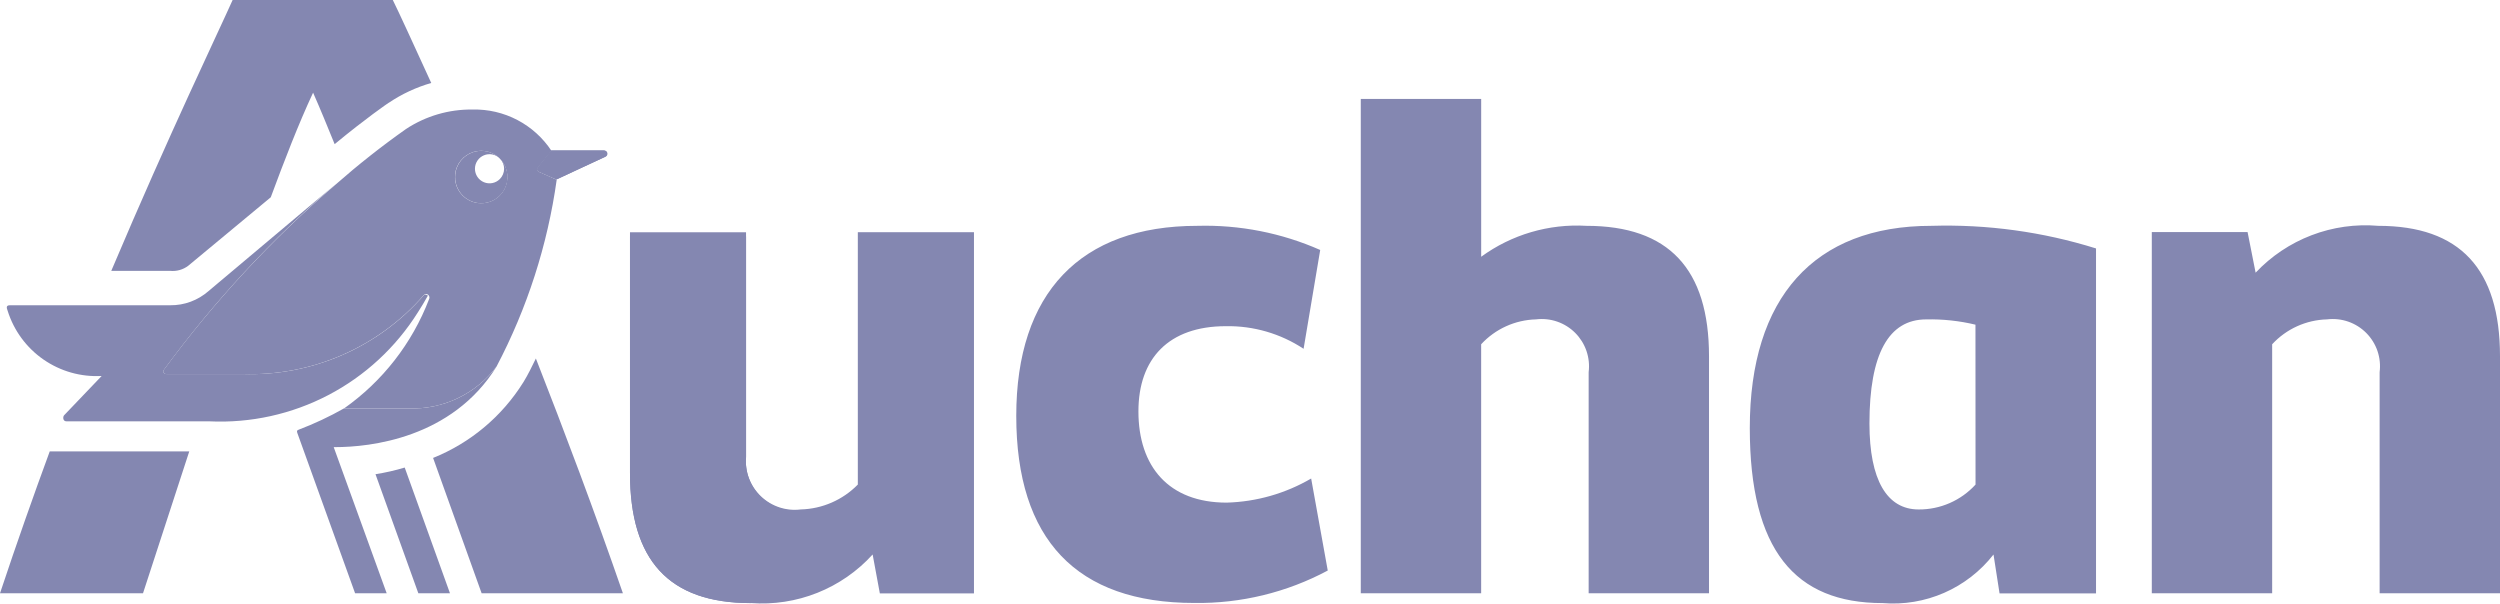
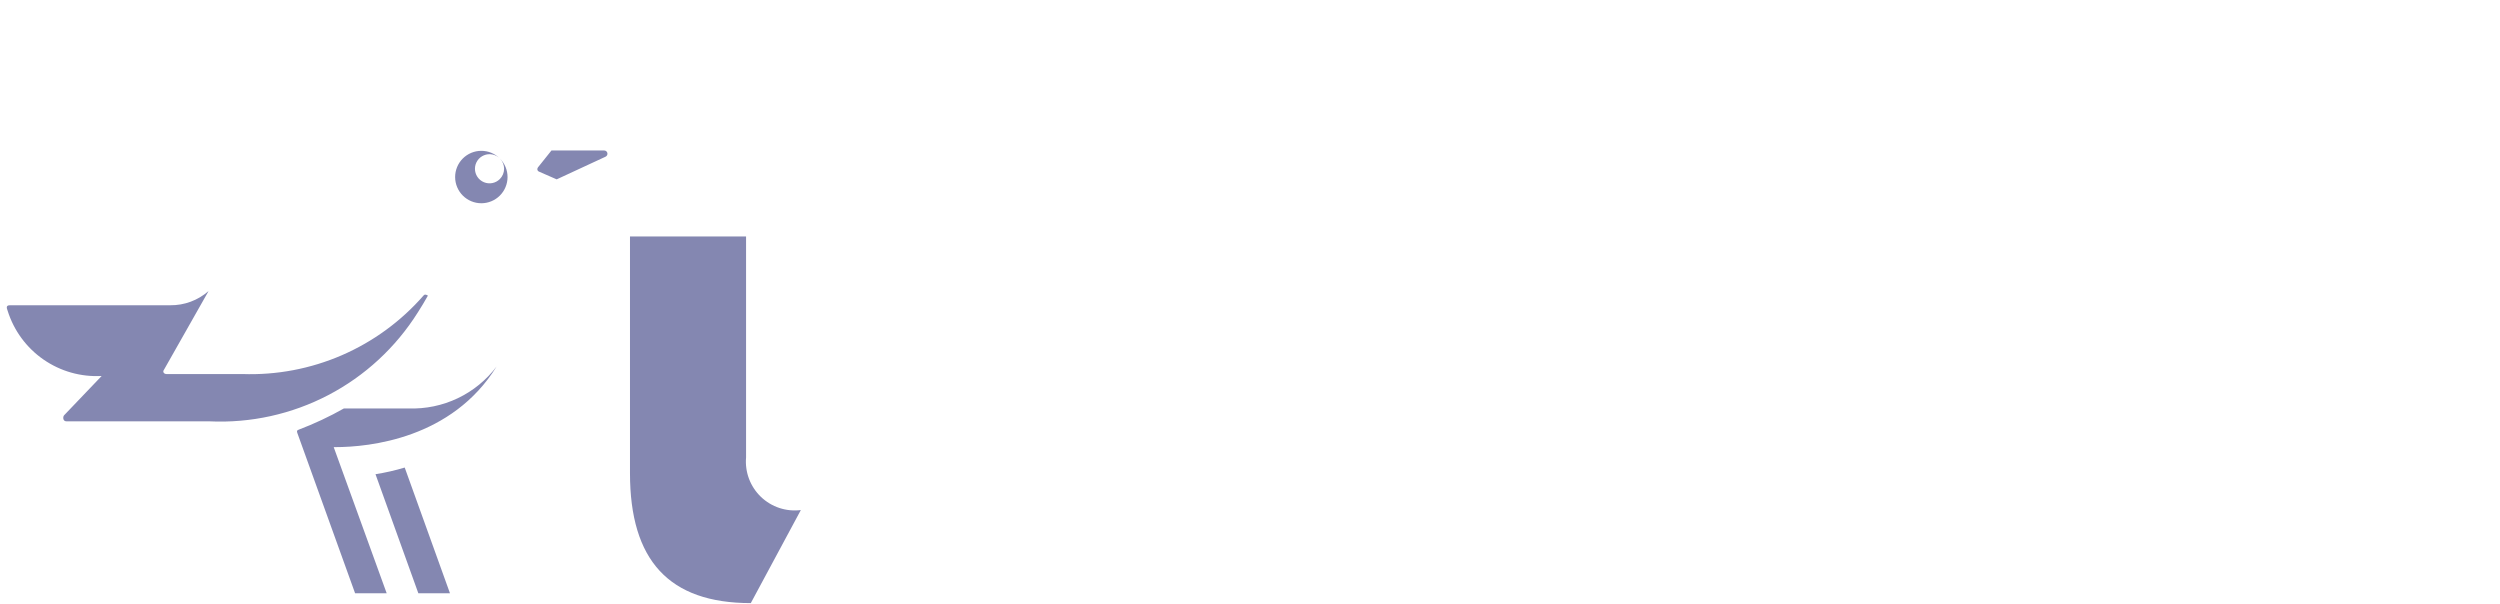
<svg xmlns="http://www.w3.org/2000/svg" width="1080" height="261" viewBox="0 0 1080 261" fill="none">
-   <path d="M260.811 65.008H238.103L232.586 71.942C231.616 72.912 231.936 73.945 232.905 74.264L240.361 77.545L261.45 67.703C261.742 67.563 261.978 67.328 262.117 67.036C262.257 66.744 262.293 66.412 262.218 66.097C262.143 65.782 261.963 65.502 261.707 65.304C261.451 65.106 261.134 65.001 260.811 65.008Z" fill="#8487B1" />
-   <path d="M176.519 176.446H148.571C142.312 179.991 135.793 183.054 129.069 185.607C128.377 185.905 128.1 186.044 128.43 187.002L153.406 256.303H167.05L144.161 193.159H144.779C159.69 193.159 195.275 189.441 214.532 158.328C210.12 164.183 204.361 168.887 197.744 172.041C191.126 175.195 183.845 176.706 176.519 176.446V176.446ZM180.481 135C182.015 132.678 183.474 130.111 184.859 127.704C184.22 127.363 183.644 126.958 183.005 127.629C173.306 138.751 161.249 147.57 147.713 153.444C134.176 159.318 119.5 162.1 104.753 161.587H71.905C70.914 161.587 70.094 160.692 70.84 159.723C92.472 130.229 117.397 103.298 145.131 79.451L90.108 125.723C85.529 129.751 79.621 131.94 73.524 131.869H4.292C2.333 131.869 2.982 133.285 3.302 134.255C5.974 142.8 11.42 150.211 18.778 155.312C26.136 160.413 34.985 162.914 43.925 162.418L27.725 179.365C27.086 180.004 27.086 182.017 28.694 182.017H90.47C108.293 182.852 126.019 178.938 141.834 170.675C157.649 162.413 170.986 150.098 180.481 134.99V135ZM162.215 204.855L180.726 256.303H194.391L174.836 201.979C170.7 203.227 166.483 204.188 162.215 204.855V204.855ZM260.981 65.008H238.231L232.714 71.91C231.744 72.901 232.075 73.902 233.033 74.222L240.489 77.481L261.599 67.692C261.893 67.557 262.132 67.325 262.275 67.035C262.418 66.744 262.457 66.413 262.384 66.098C262.312 65.782 262.132 65.502 261.877 65.303C261.621 65.105 261.305 65 260.981 65.008V65.008ZM215.906 77.374C215.024 78.25 213.902 78.845 212.683 79.084C211.463 79.323 210.2 79.195 209.052 78.717C207.905 78.24 206.925 77.433 206.235 76.398C205.546 75.364 205.178 74.149 205.178 72.906C205.178 71.663 205.546 70.448 206.235 69.414C206.925 68.379 207.905 67.573 209.052 67.095C210.2 66.617 211.463 66.489 212.683 66.728C213.902 66.967 215.024 67.562 215.906 68.438C213.776 66.327 210.897 65.148 207.898 65.159C204.9 65.169 202.028 66.368 199.913 68.493C197.798 70.619 196.612 73.496 196.616 76.494C196.619 79.493 197.812 82.367 199.932 84.488C202.052 86.608 204.926 87.8 207.925 87.804C210.923 87.808 213.8 86.621 215.925 84.506C218.05 82.391 219.249 79.519 219.26 76.521C219.27 73.522 218.091 70.642 215.981 68.512C217.142 69.7 217.786 71.298 217.772 72.959C217.758 74.619 217.087 76.207 215.906 77.374V77.374Z" fill="#8487B1" />
-   <path d="M214.511 158.328C227.76 133.128 236.553 105.826 240.499 77.63L233.044 74.328C232.074 74.008 231.755 73.007 232.724 72.016L238.241 65.167C234.538 59.548 229.467 54.961 223.506 51.838C217.544 48.716 210.886 47.159 204.158 47.315C193.946 47.18 183.929 50.111 175.401 55.73C164.876 63.157 154.753 71.14 145.077 79.643C117.34 103.419 92.415 130.291 70.787 159.734C70.094 160.703 70.914 161.598 71.852 161.598H104.753C119.515 162.089 134.202 159.285 147.746 153.389C161.289 147.493 173.349 138.653 183.048 127.512C183.269 127.243 183.586 127.071 183.932 127.031C184.277 126.991 184.625 127.087 184.901 127.299C185.206 127.527 185.417 127.858 185.496 128.231C185.574 128.603 185.514 128.991 185.327 129.323C178.037 148.324 165.261 164.727 148.624 176.446H176.572C183.886 176.694 191.152 175.177 197.755 172.023C204.359 168.87 210.106 164.172 214.511 158.328ZM199.877 84.511C198.285 82.929 197.198 80.909 196.755 78.709C196.312 76.509 196.532 74.226 197.388 72.151C198.244 70.076 199.696 68.302 201.561 67.053C203.426 65.805 205.62 65.138 207.865 65.138C210.109 65.138 212.303 65.805 214.168 67.053C216.033 68.302 217.486 70.076 218.342 72.151C219.197 74.226 219.417 76.509 218.974 78.709C218.531 80.909 217.445 82.929 215.853 84.511C213.729 86.615 210.86 87.796 207.87 87.796C204.88 87.796 202.011 86.615 199.887 84.511H199.877ZM226.035 165.209C216.834 179.928 203.2 191.347 187.095 197.824L208.067 256.302H269.097C256.891 221.013 243.823 186.331 231.499 154.866C229.838 158.285 228.006 162.045 226.046 165.209H226.035ZM0 256.302H61.776L81.757 195.012H21.483C14.656 213.589 7.424 234.019 0 256.302V256.302ZM81.32 114.805L116.969 85.225C122.859 69.332 128.92 53.6 135.257 40.029C138.452 47.262 141.424 54.569 144.566 62.27C158.327 50.905 167.359 44.769 167.806 44.471L168.009 44.364C173.625 40.59 179.795 37.715 186.296 35.843C178.18 18.097 172.45 5.571 169.692 0H100.492C94.73 13.006 73.226 57.583 48.068 117.009H73.524C76.308 117.29 79.095 116.502 81.32 114.805V114.805Z" fill="#8487B1" />
+   <path d="M176.519 176.446H148.571C142.312 179.991 135.793 183.054 129.069 185.607C128.377 185.905 128.1 186.044 128.43 187.002L153.406 256.303H167.05L144.161 193.159H144.779C159.69 193.159 195.275 189.441 214.532 158.328C210.12 164.183 204.361 168.887 197.744 172.041C191.126 175.195 183.845 176.706 176.519 176.446V176.446ZM180.481 135C182.015 132.678 183.474 130.111 184.859 127.704C184.22 127.363 183.644 126.958 183.005 127.629C173.306 138.751 161.249 147.57 147.713 153.444C134.176 159.318 119.5 162.1 104.753 161.587H71.905C70.914 161.587 70.094 160.692 70.84 159.723L90.108 125.723C85.529 129.751 79.621 131.94 73.524 131.869H4.292C2.333 131.869 2.982 133.285 3.302 134.255C5.974 142.8 11.42 150.211 18.778 155.312C26.136 160.413 34.985 162.914 43.925 162.418L27.725 179.365C27.086 180.004 27.086 182.017 28.694 182.017H90.47C108.293 182.852 126.019 178.938 141.834 170.675C157.649 162.413 170.986 150.098 180.481 134.99V135ZM162.215 204.855L180.726 256.303H194.391L174.836 201.979C170.7 203.227 166.483 204.188 162.215 204.855V204.855ZM260.981 65.008H238.231L232.714 71.91C231.744 72.901 232.075 73.902 233.033 74.222L240.489 77.481L261.599 67.692C261.893 67.557 262.132 67.325 262.275 67.035C262.418 66.744 262.457 66.413 262.384 66.098C262.312 65.782 262.132 65.502 261.877 65.303C261.621 65.105 261.305 65 260.981 65.008V65.008ZM215.906 77.374C215.024 78.25 213.902 78.845 212.683 79.084C211.463 79.323 210.2 79.195 209.052 78.717C207.905 78.24 206.925 77.433 206.235 76.398C205.546 75.364 205.178 74.149 205.178 72.906C205.178 71.663 205.546 70.448 206.235 69.414C206.925 68.379 207.905 67.573 209.052 67.095C210.2 66.617 211.463 66.489 212.683 66.728C213.902 66.967 215.024 67.562 215.906 68.438C213.776 66.327 210.897 65.148 207.898 65.159C204.9 65.169 202.028 66.368 199.913 68.493C197.798 70.619 196.612 73.496 196.616 76.494C196.619 79.493 197.812 82.367 199.932 84.488C202.052 86.608 204.926 87.8 207.925 87.804C210.923 87.808 213.8 86.621 215.925 84.506C218.05 82.391 219.249 79.519 219.26 76.521C219.27 73.522 218.091 70.642 215.981 68.512C217.142 69.7 217.786 71.298 217.772 72.959C217.758 74.619 217.087 76.207 215.906 77.374V77.374Z" fill="#8487B1" />
  <path d="M345.966 220.342C342.846 220.738 339.678 220.431 336.693 219.444C333.707 218.457 330.98 216.815 328.712 214.638C326.443 212.461 324.689 209.804 323.58 206.862C322.47 203.919 322.033 200.766 322.299 197.633V102.151H272.154V204.407C272.154 242.04 288.94 260.542 324.344 260.542" fill="#8487B1" />
-   <path d="M370.58 209.328C364.077 215.977 355.241 219.832 345.944 220.076C342.818 220.47 339.642 220.159 336.651 219.165C333.661 218.171 330.931 216.52 328.662 214.332C326.393 212.145 324.642 209.477 323.54 206.525C322.437 203.572 322.009 200.41 322.289 197.271V100.34H272.154V204.162C272.154 241.955 288.802 260.521 324.344 260.521C334.135 261.252 343.965 259.742 353.085 256.106C362.206 252.471 370.378 246.804 376.981 239.537L380.091 256.345H420.757V100.297H370.58V209.328ZM529.93 217.136C504.847 217.136 491.799 201.51 491.799 177.725C491.799 154.93 504.836 140.912 529.599 140.912C541.512 140.706 553.209 144.112 563.15 150.68L570.329 107.988C553.62 100.614 535.479 97.052 517.223 97.559C466.727 97.559 439.023 126.564 439.023 179.674C439.023 233.103 465.086 260.478 515.924 260.478C536.021 260.771 555.864 255.951 573.588 246.471L566.42 206.719C555.321 213.194 542.774 216.776 529.93 217.136V217.136ZM685.328 97.559C669.084 96.606 653.015 101.328 639.869 110.917V42.746H587.86V256.303H639.859V148.72C642.891 145.436 646.55 142.793 650.62 140.947C654.69 139.101 659.089 138.09 663.557 137.972C666.64 137.593 669.768 137.922 672.704 138.935C675.64 139.948 678.307 141.618 680.5 143.817C682.693 146.017 684.355 148.688 685.36 151.627C686.364 154.566 686.685 157.696 686.297 160.778V256.303H738.295V153.929C738.295 116.136 720.838 97.559 685.328 97.559V97.559ZM1027.43 97.559C1017.64 96.722 1007.79 98.108 998.611 101.612C989.433 105.117 981.166 110.65 974.427 117.798L970.955 100.265H929.576V256.303H981.574V148.72C984.606 145.436 988.265 142.793 992.336 140.947C996.406 139.101 1000.8 138.09 1005.27 137.972C1008.35 137.595 1011.48 137.925 1014.42 138.939C1017.35 139.953 1020.02 141.623 1022.21 143.822C1024.4 146.021 1026.06 148.692 1027.07 151.63C1028.07 154.568 1028.39 157.697 1028 160.778V256.303H1080V153.929C1080 116.136 1062.61 97.559 1027.43 97.559V97.559ZM755.912 184.904C755.912 237.694 775.456 260.531 813.267 260.531C822.37 261.286 831.518 259.763 839.885 256.1C848.252 252.437 855.576 246.748 861.197 239.547L863.806 256.356H905.484V107.327C882.466 100.133 858.408 96.831 834.303 97.559C783.743 97.559 755.912 128.513 755.912 184.893V184.904ZM853.432 209.339C850.315 212.751 846.516 215.471 842.282 217.322C838.047 219.174 833.471 220.115 828.85 220.087C815.174 220.087 807.601 207.379 807.601 182.944C807.601 152.97 815.866 137.983 832.098 137.983C839.267 137.823 846.427 138.589 853.4 140.262L853.432 209.339Z" fill="#8487B1" />
</svg>